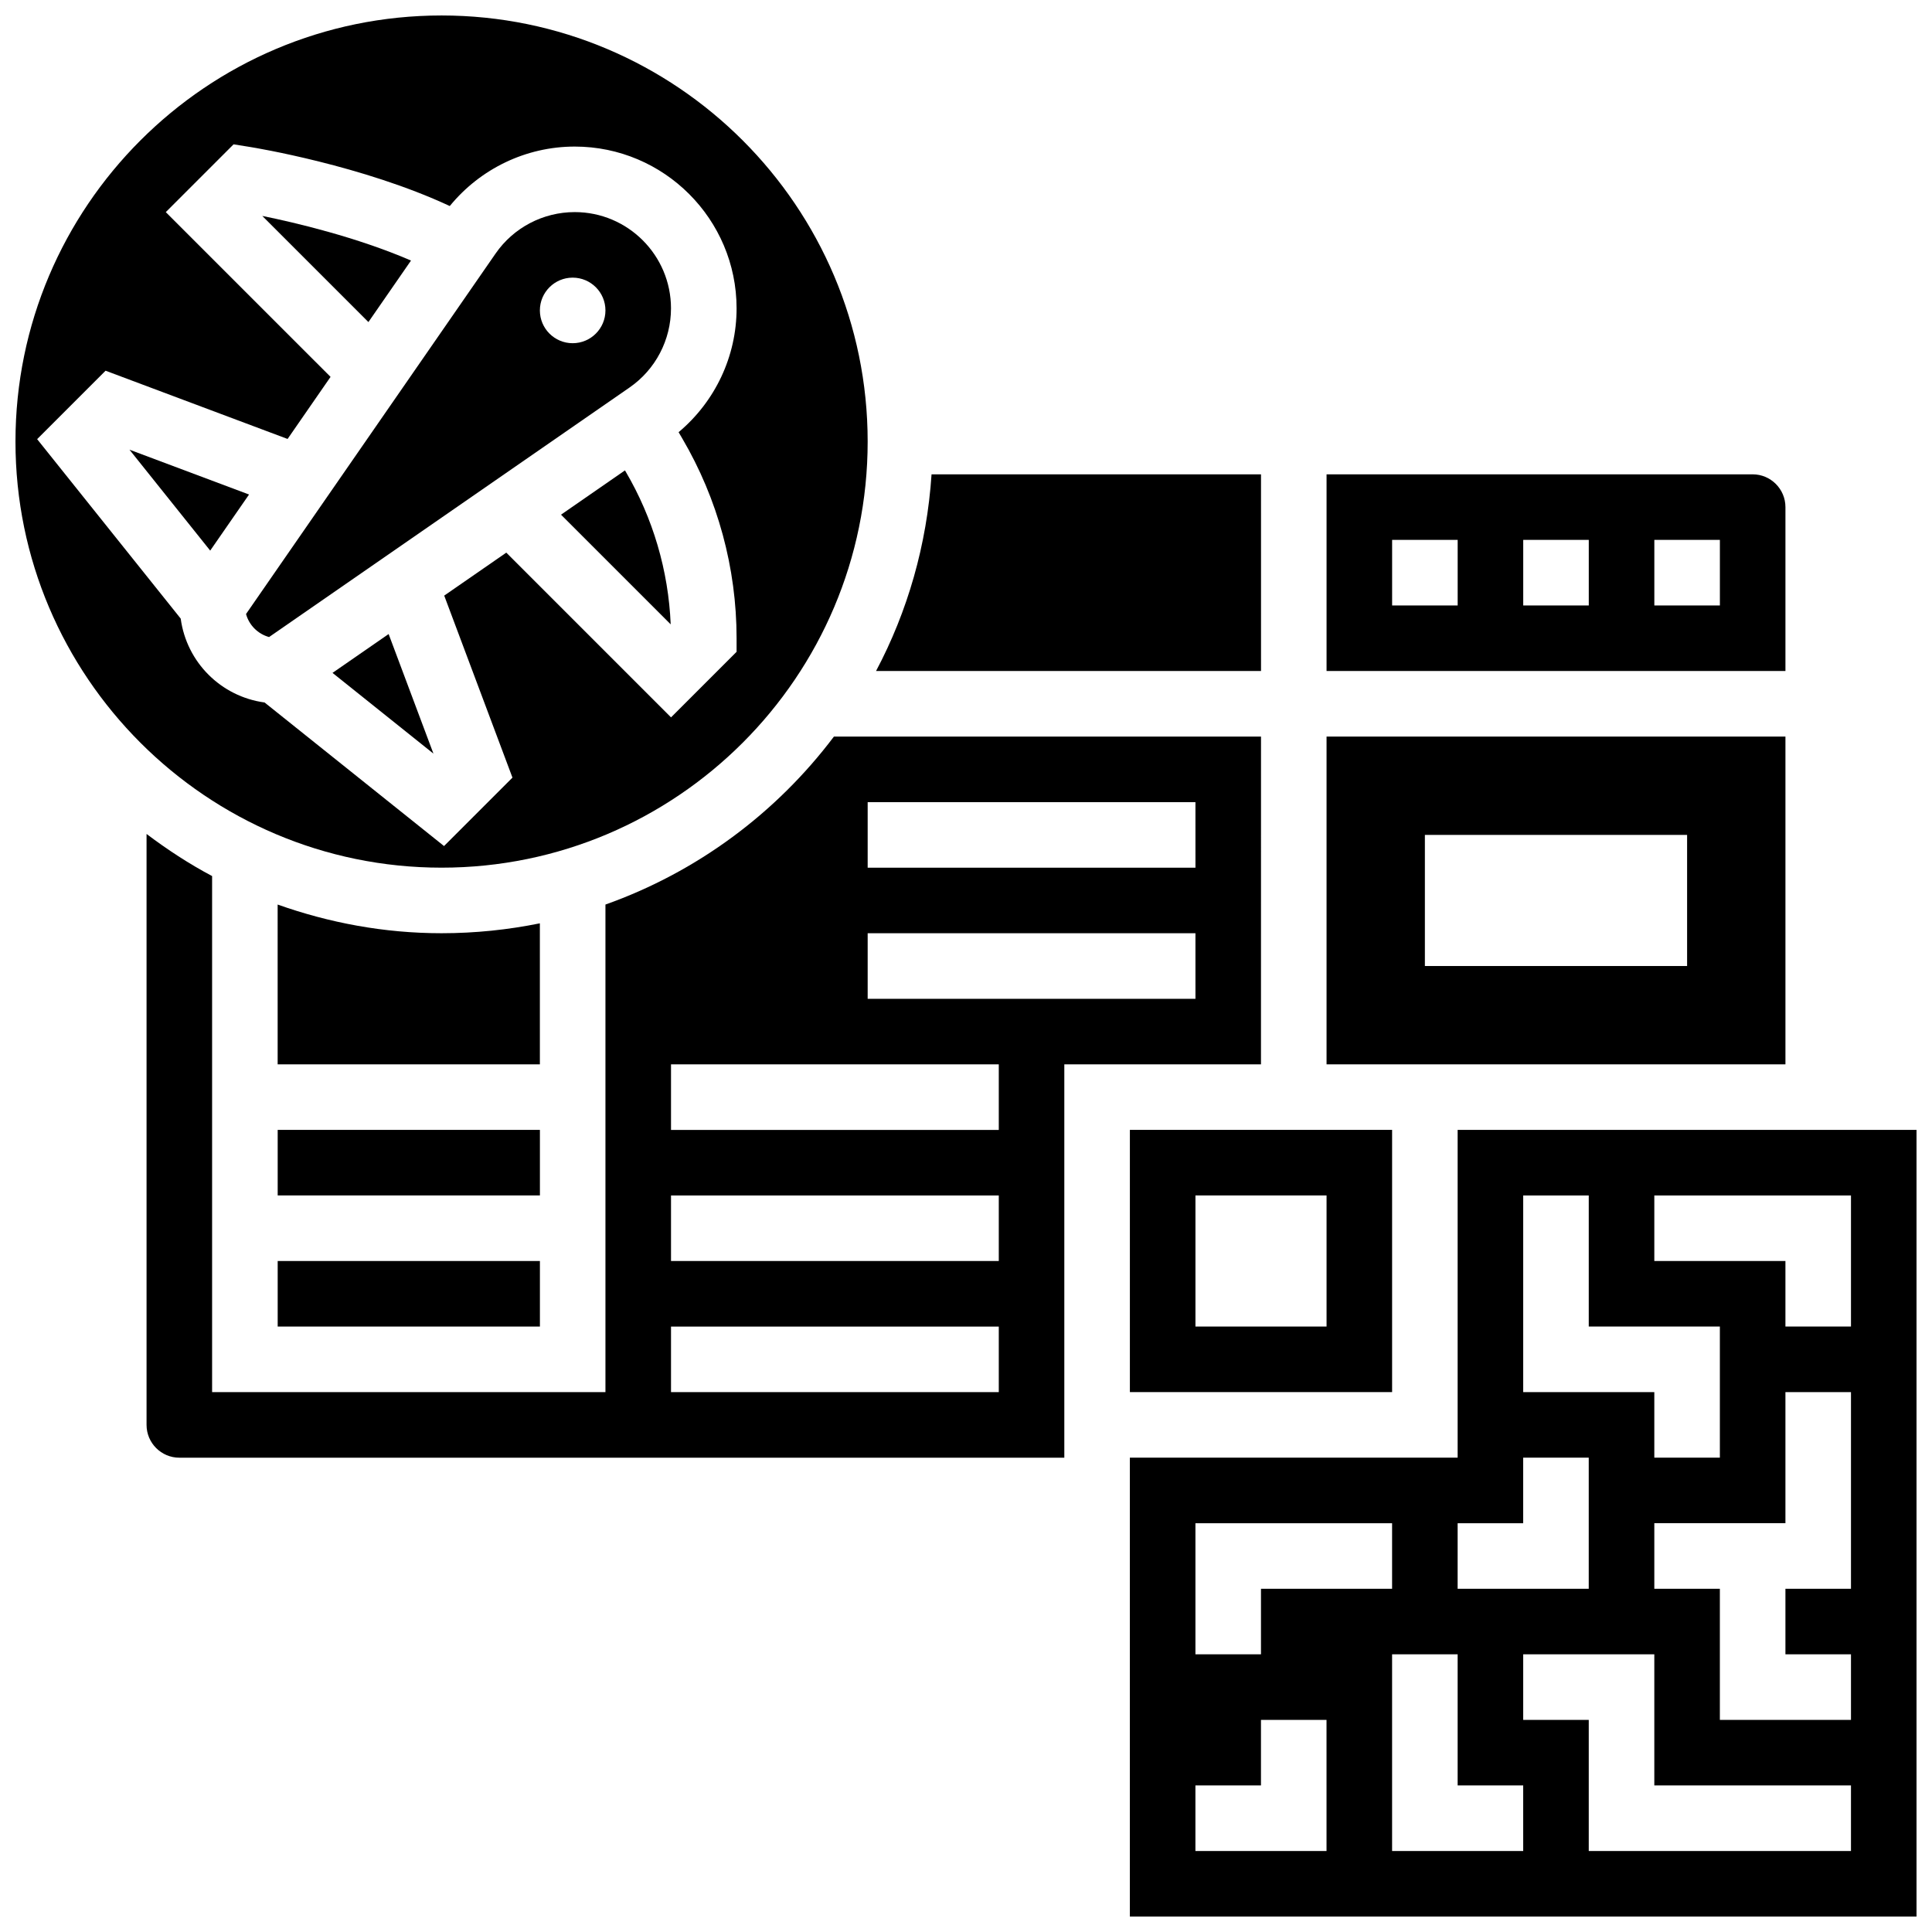
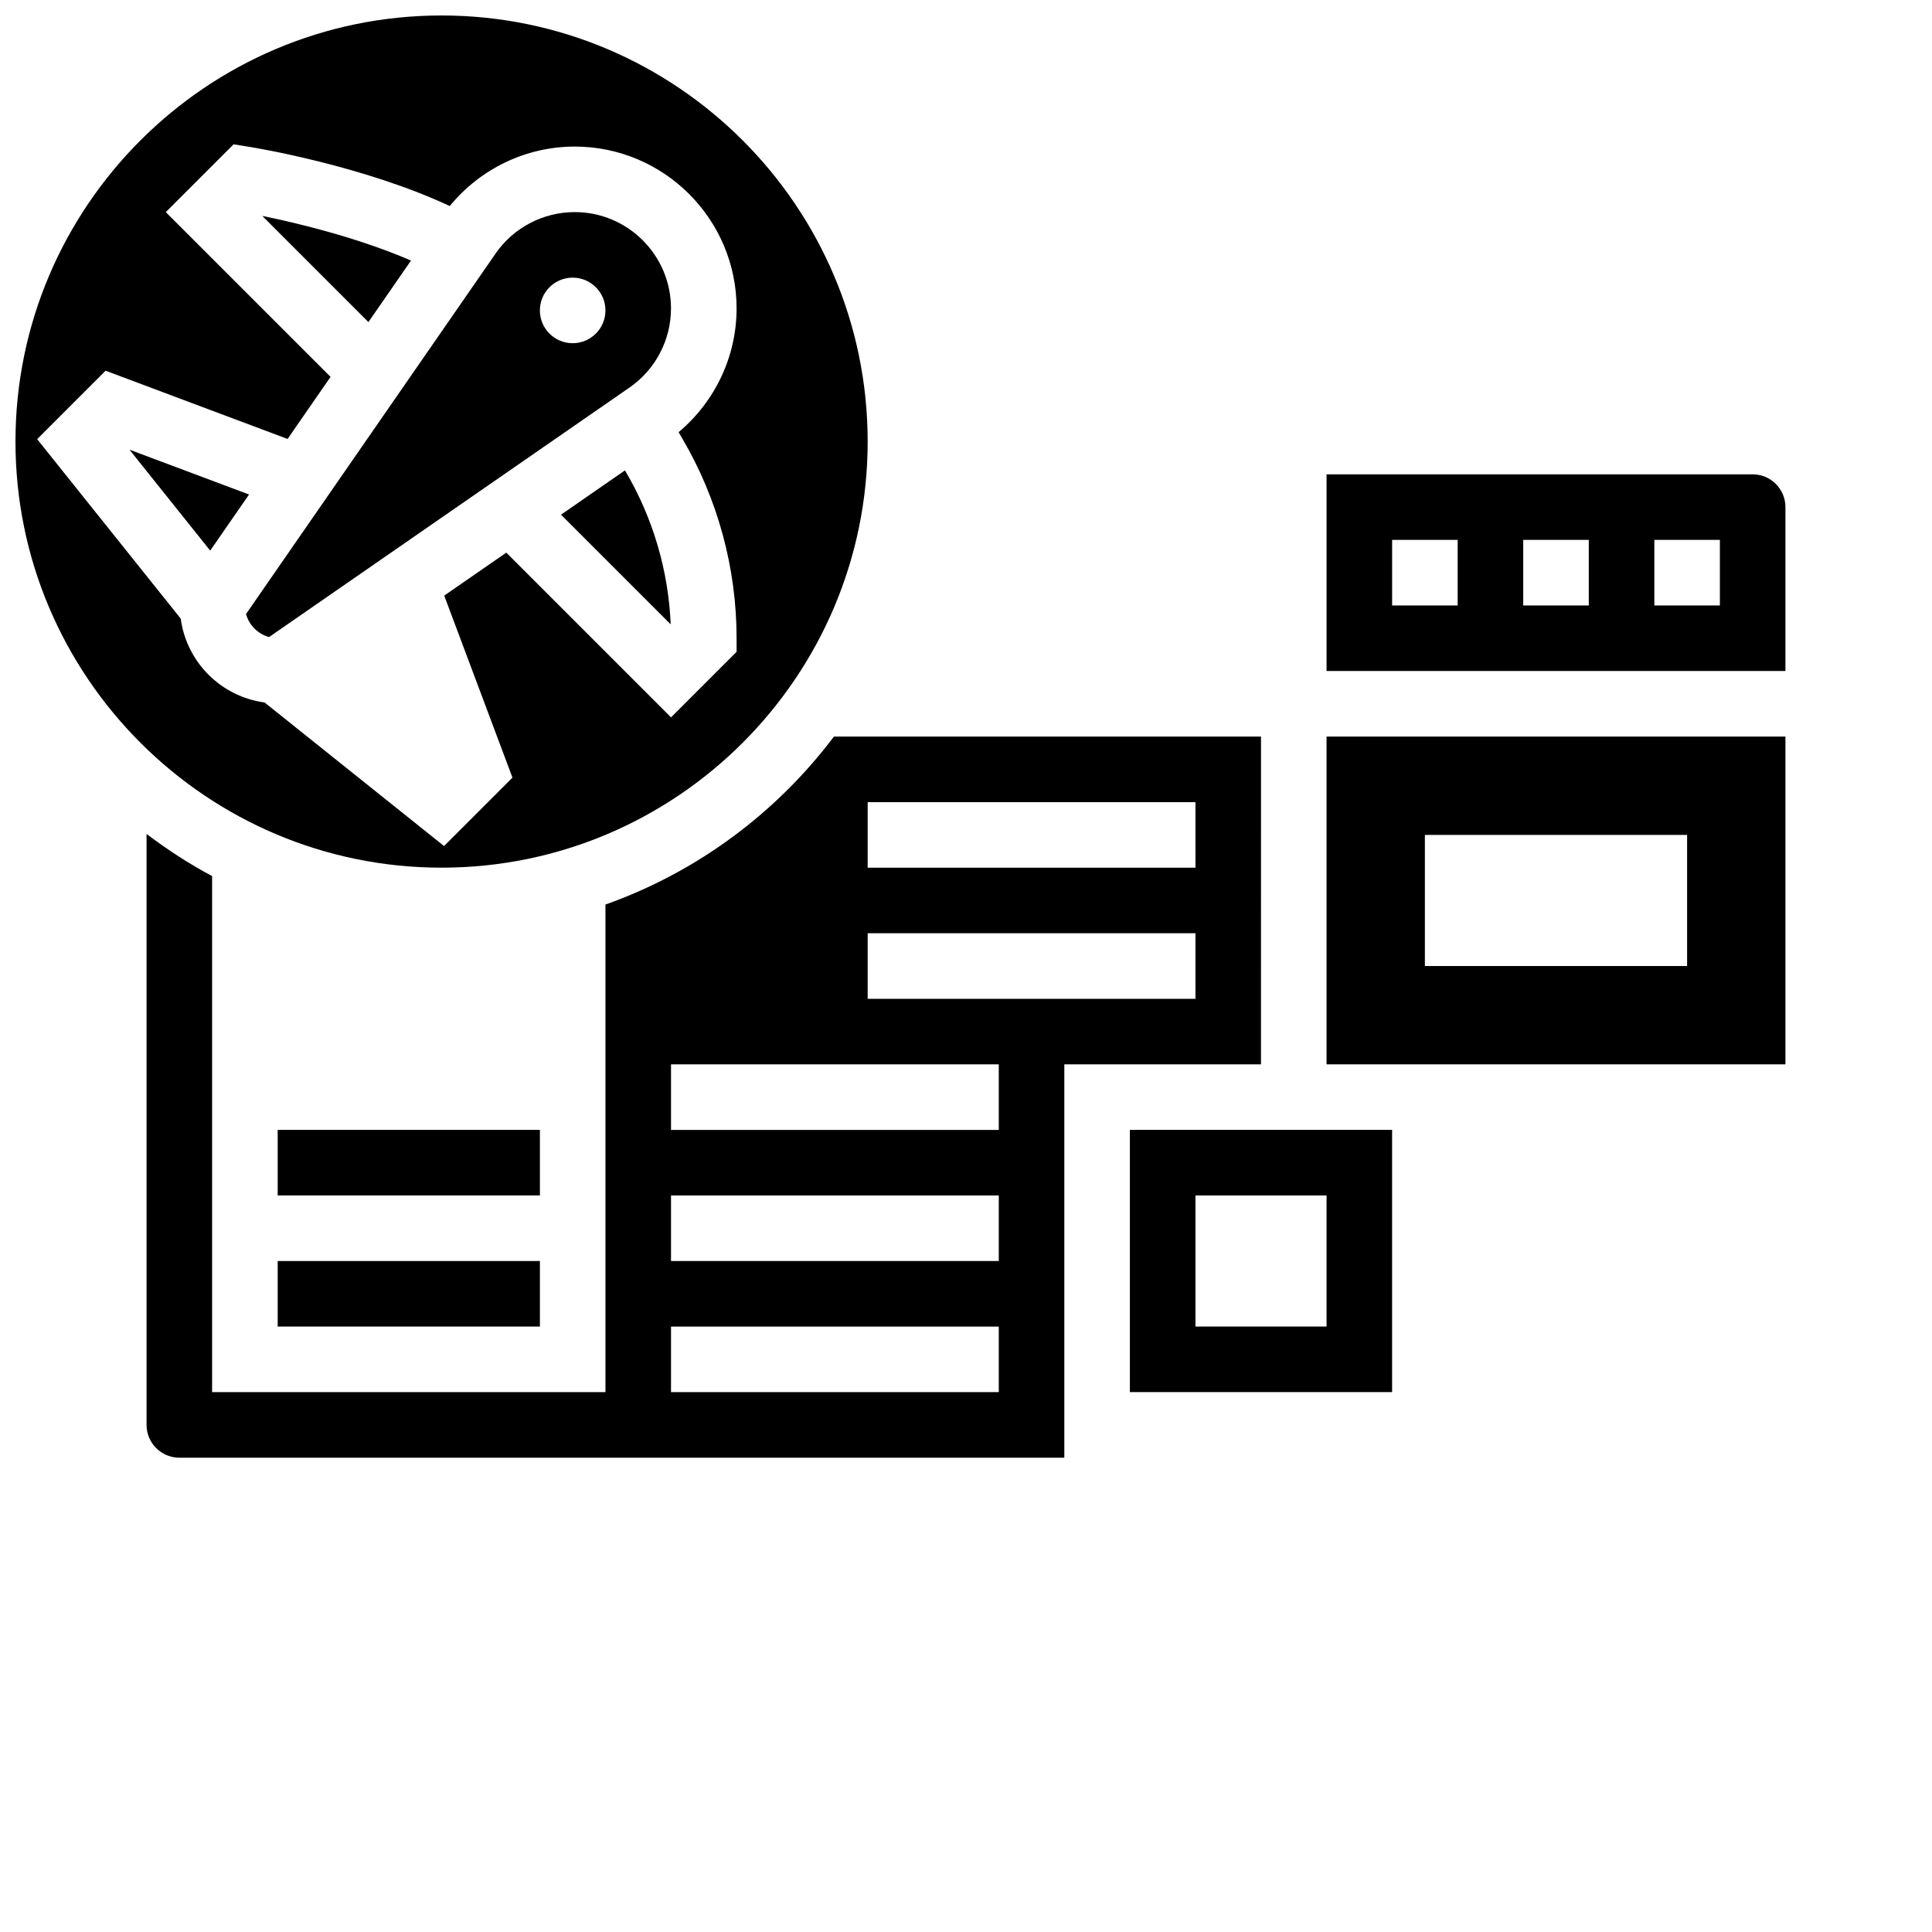
<svg xmlns="http://www.w3.org/2000/svg" width="800px" height="800px" version="1.1" viewBox="144 144 512 512">
  <defs>
    <clipPath id="b">
      <path d="m148.09 148.09h225.91v225.91h-225.91z" />
    </clipPath>
    <clipPath id="a">
-       <path d="m443 443h208.9v208.9h-208.9z" />
-     </clipPath>
+       </clipPath>
  </defs>
  <path d="m178.31 263.17 21.395 26.746 10.293-14.863z" />
  <g clip-path="url(#b)">
    <path d="m373.94 261.02c0-62.266-50.66-112.92-112.92-112.92s-112.92 50.66-112.92 112.92c0 62.266 50.66 112.92 112.92 112.92 62.266 0 112.92-50.656 112.92-112.92zm-182.05 46.918-38.047-47.559 18.137-18.137 48.234 18.086 11.387-16.453-43.664-43.66 17.965-17.965 4.379 0.703c1.316 0.211 29.809 4.875 52.914 15.648 8.105-9.895 20.215-15.758 33.121-15.758 23.645 0 42.887 19.238 42.887 42.883 0 12.742-5.707 24.711-15.367 32.809l0.98 1.668c9.406 16.035 14.387 34.34 14.387 52.938v3.598l-17.371 17.371-43.656-43.656-16.453 11.387 18.086 48.234-18.137 18.137-47.559-38.047c-11.566-1.574-20.66-10.668-22.223-22.227z" />
  </g>
  <path d="m321.82 225.72c0-14.07-11.438-25.512-25.512-25.512-8.375 0-16.219 4.109-20.977 10.988l-66.129 95.523c0.809 2.961 3.144 5.297 6.106 6.106l95.523-66.129c6.879-4.758 10.988-12.602 10.988-20.977zm-26.059 9.234c-4.793 0-8.688-3.891-8.688-8.688 0-4.793 3.891-8.688 8.688-8.688 4.793 0 8.688 3.891 8.688 8.688s-3.891 8.688-8.688 8.688z" />
-   <path d="m232.12 322.32 26.746 21.395-11.875-31.688z" />
  <path d="m217.59 478.18h69.492v17.371h-69.492z" />
  <path d="m217.59 443.43h69.492v17.371h-69.492z" />
  <path d="m617.16 278.39c0-4.785-3.898-8.688-8.688-8.688h-112.92v52.117h121.61zm-86.863 26.059h-17.371v-17.371h17.371zm34.746 0h-17.371v-17.371h17.371zm34.746 0h-17.371v-17.371h17.371z" />
  <path d="m443.43 512.92h69.492v-69.492h-69.492zm17.375-52.117h34.746v34.746h-34.746z" />
  <path d="m252.92 213.05c-14.316-6.195-30.777-10.078-39.41-11.824l28.125 28.125z" />
-   <path d="m287.07 388.69c-8.426 1.711-17.137 2.625-26.059 2.625-15.246 0-29.82-2.769-43.434-7.602l0.004 42.348h69.492z" />
  <path d="m617.16 339.2h-121.61v86.863h121.61zm-26.059 60.805h-69.492v-34.746h69.492z" />
-   <path d="m478.18 269.7h-87.309c-1.242 18.719-6.359 36.379-14.707 52.117h102.02z" />
  <path d="m309.62 268.66-16.945 11.734 29.066 29.066c-0.598-14.238-4.691-28.152-11.918-40.461z" />
  <g clip-path="url(#a)">
    <path d="m530.29 443.43v86.863h-86.863v121.61h208.47v-208.47zm17.375 17.375h17.371v34.746h34.746v34.746h-17.371v-17.371h-34.746zm-17.375 86.863h17.371v-17.371h17.371v34.746h-34.746zm-69.488 0h52.117v17.371h-34.746v17.371h-17.371zm34.742 86.863h-34.746v-17.371h17.371v-17.371h17.371zm52.121 0h-34.746v-52.117h17.371v34.746h17.371zm86.863 0h-69.492v-34.746h-17.371v-17.371h34.746v34.746h52.117zm0-69.492h-17.371v17.371h17.371v17.371h-34.746v-34.746h-17.371v-17.371h34.746v-34.746h17.371zm0-69.492h-17.371v-17.371h-34.746v-17.371h52.117z" />
  </g>
  <path d="m478.18 339.2h-113.18c-15.262 20.246-36.23 35.875-60.551 44.516v129.21h-104.24v-136.76c-6.113-3.238-11.883-7.019-17.371-11.16v156.61c0 4.785 3.898 8.688 8.688 8.688h234.53v-104.24h52.117zm-69.492 173.73h-86.863v-17.371h86.863zm0-34.746h-86.863v-17.371h86.863zm0-34.746h-86.863v-17.371h86.863zm52.121-34.746h-86.867v-17.371h86.863zm0-34.746h-86.867v-17.371h86.863z" />
</svg>